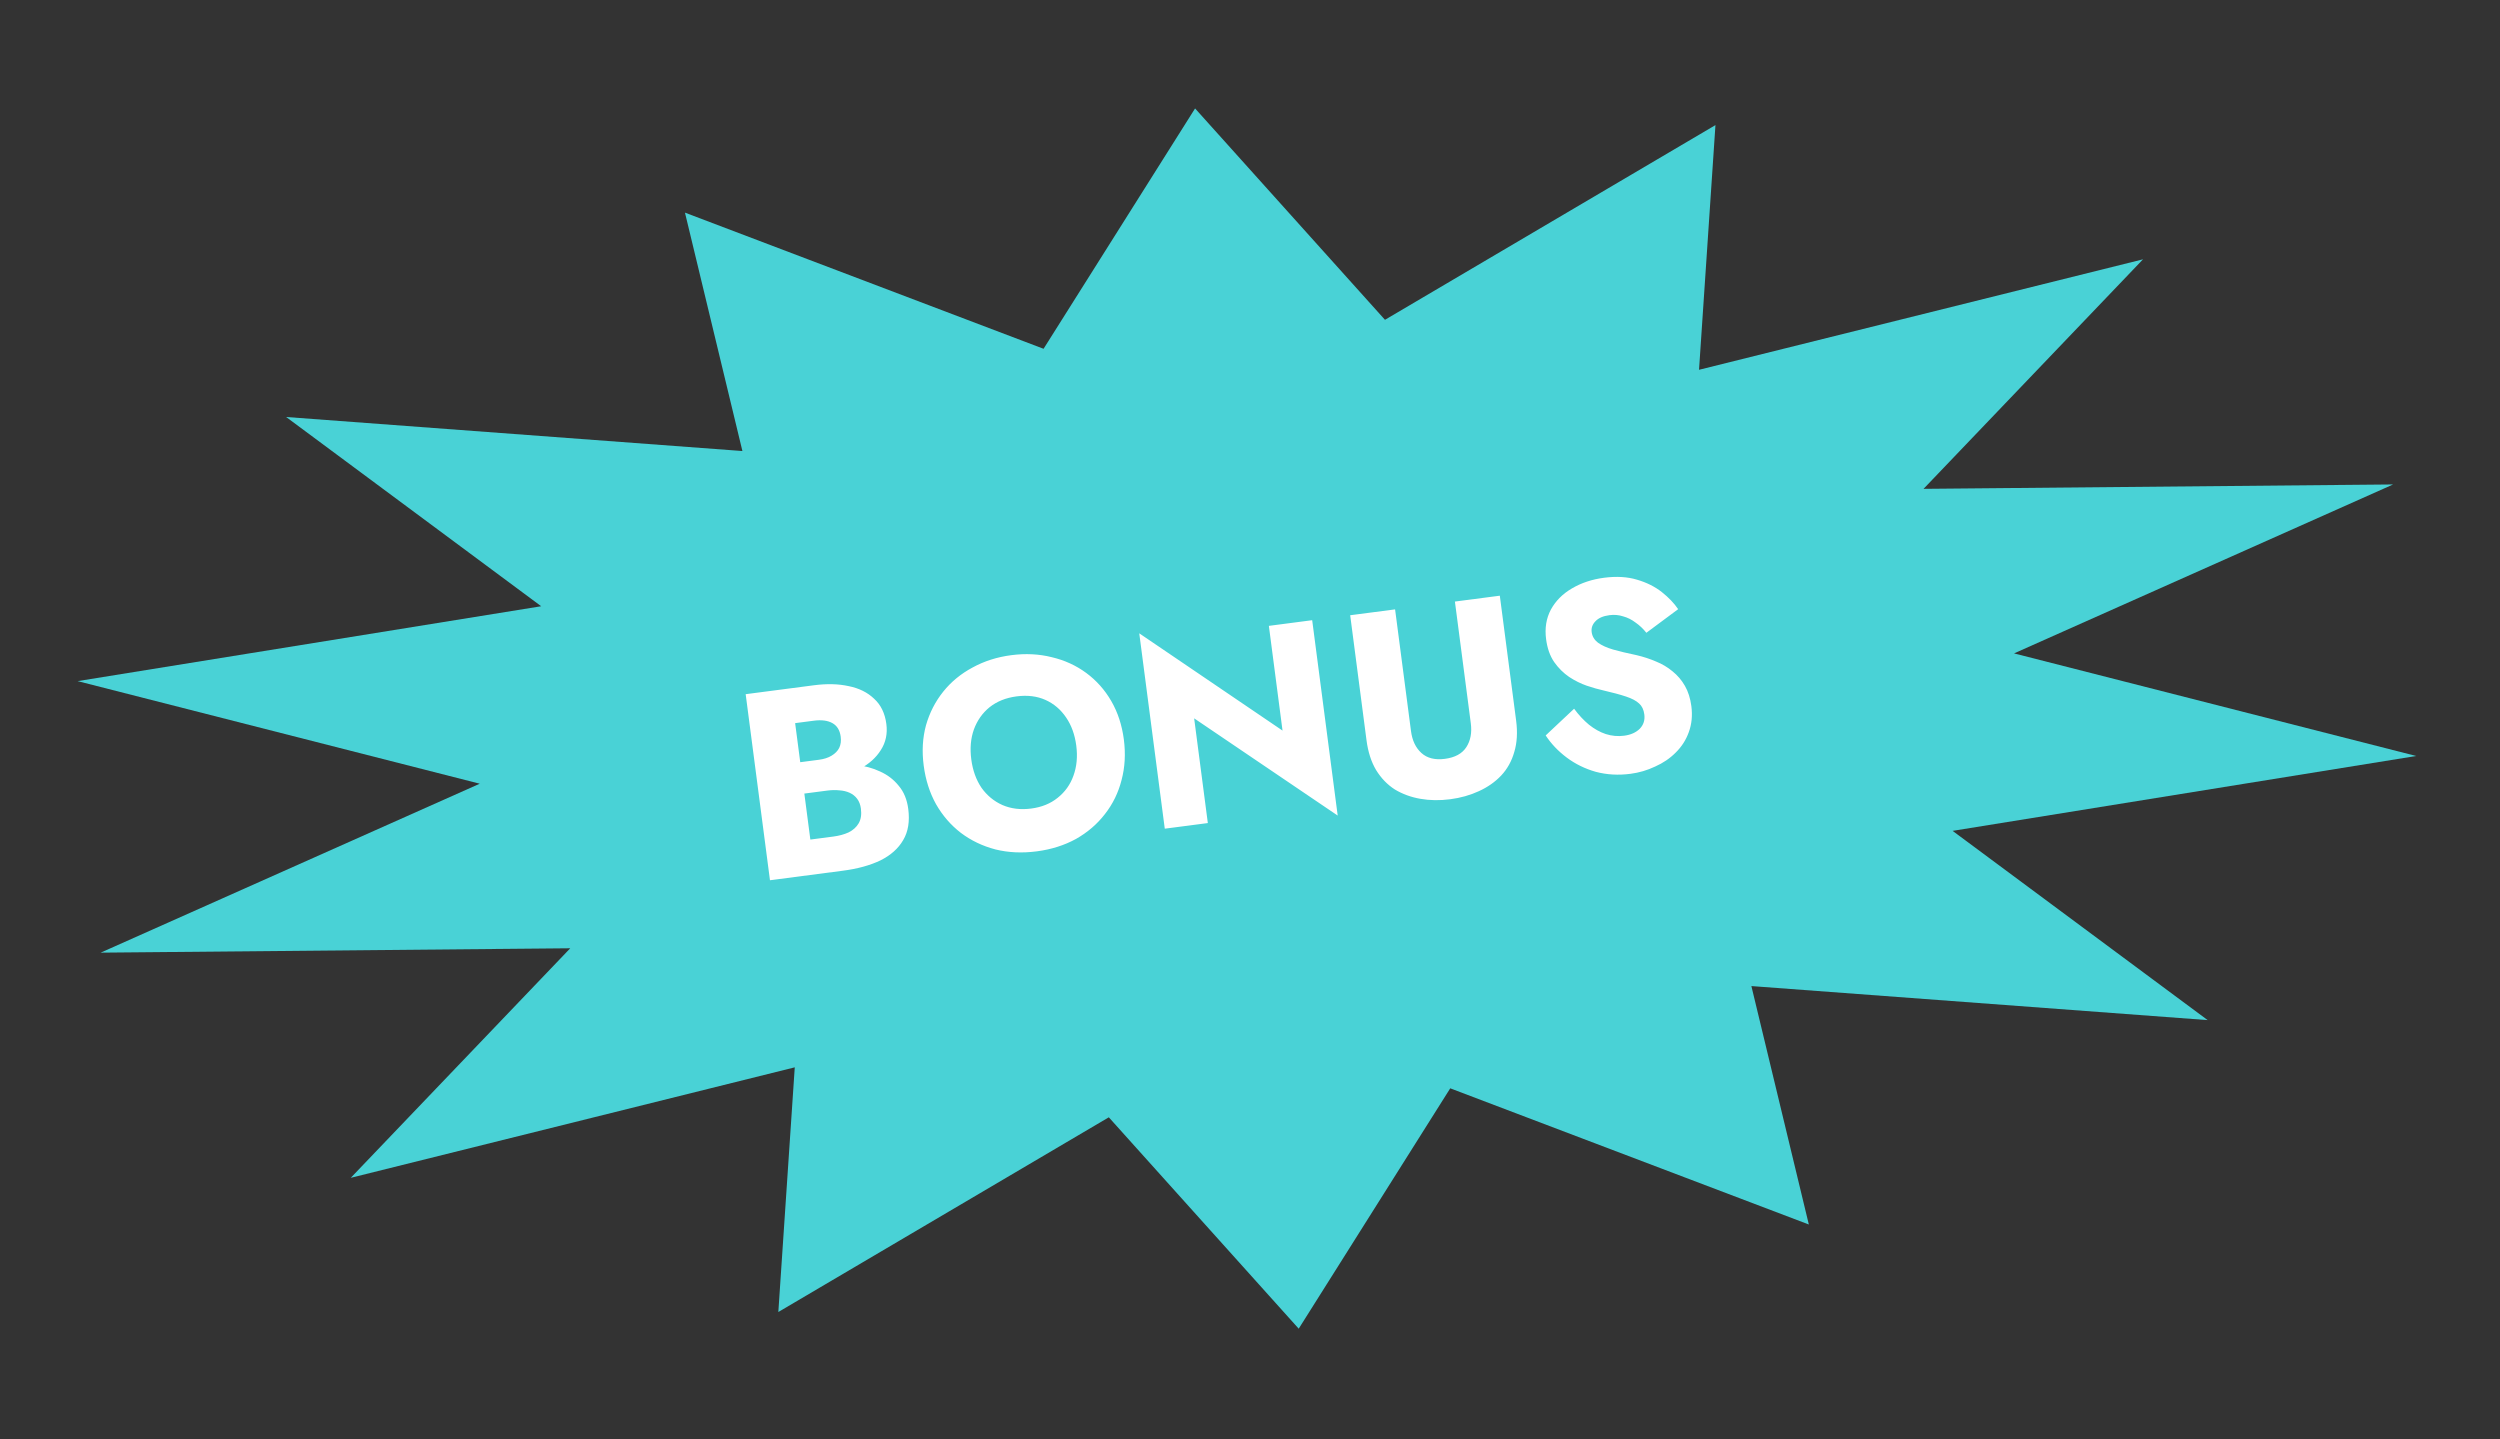
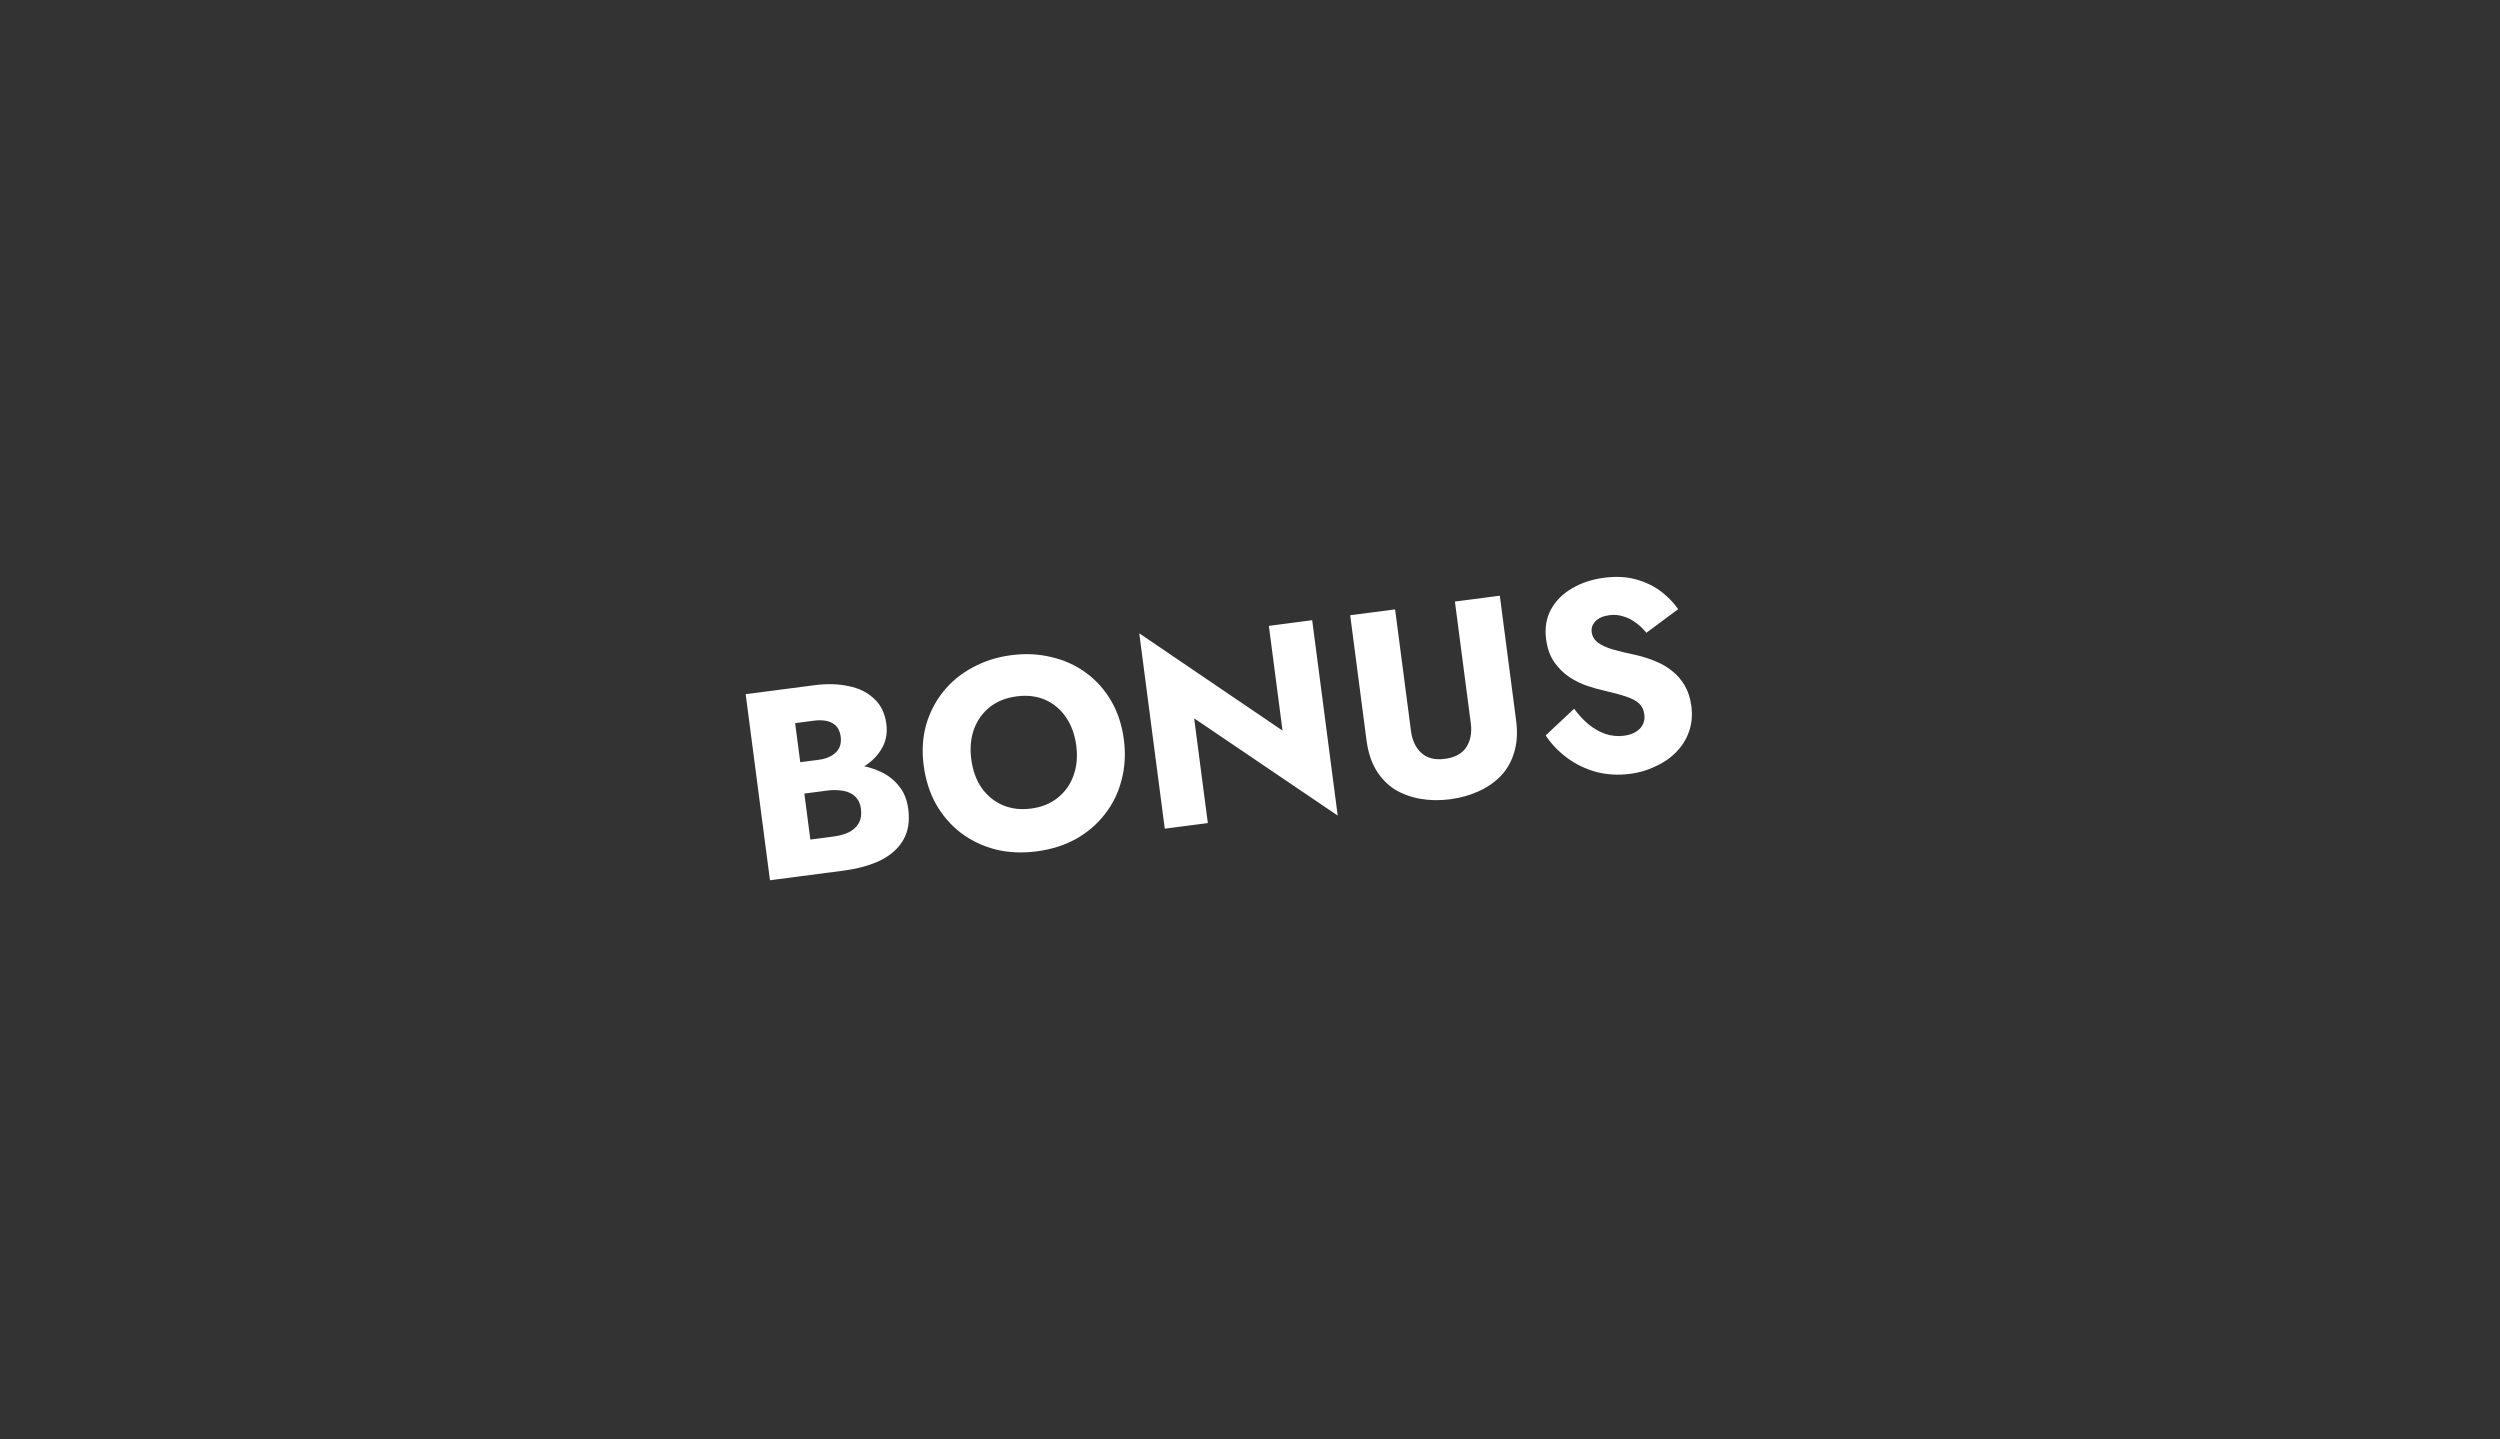
<svg xmlns="http://www.w3.org/2000/svg" width="165" height="95" viewBox="0 0 165 95" fill="none">
  <rect x="0" y="0" width="165" height="95" fill="#333333" stroke="none" />
-   <path d="M78.875 7.157L91.408 21.107L113.22 8.256L112.136 24.406L141.44 17.114L126.954 32.264L157.946 31.974L132.927 43.124L159.468 49.895L128.871 54.837L145.705 67.327L115.591 65.081L119.383 80.817L95.716 71.829L85.715 87.693L73.182 73.742L51.37 86.593L52.454 70.444L23.15 77.736L37.636 62.586L6.644 62.875L31.663 51.725L5.122 44.954L35.719 40.012L18.885 27.522L48.999 29.768L45.207 14.033L68.875 23.02L78.875 7.157Z" fill="#49D2D6" />
  <path d="M52.231 51.703L52.062 50.404L54.044 50.145C54.383 50.101 54.663 50.011 54.883 49.875C55.115 49.738 55.283 49.567 55.387 49.364C55.49 49.148 55.523 48.9 55.486 48.619C55.431 48.198 55.25 47.901 54.941 47.727C54.633 47.553 54.222 47.499 53.707 47.567L52.479 47.727L53.483 55.411L54.991 55.214C55.377 55.163 55.716 55.072 56.008 54.938C56.298 54.793 56.517 54.598 56.663 54.353C56.82 54.095 56.872 53.767 56.82 53.369C56.786 53.112 56.705 52.897 56.575 52.723C56.446 52.55 56.279 52.417 56.077 52.324C55.875 52.232 55.648 52.178 55.396 52.163C55.154 52.136 54.887 52.141 54.595 52.179L52.332 52.474L52.121 50.861L54.718 50.521C55.314 50.444 55.901 50.432 56.48 50.488C57.058 50.543 57.594 50.687 58.088 50.92C58.581 51.141 58.991 51.456 59.318 51.865C59.655 52.261 59.864 52.769 59.945 53.389C60.052 54.208 59.94 54.895 59.608 55.45C59.287 56.003 58.786 56.449 58.105 56.788C57.422 57.115 56.596 57.342 55.625 57.468L50.818 58.096L49.214 45.816L53.723 45.227C54.577 45.116 55.34 45.135 56.014 45.285C56.698 45.422 57.258 45.7 57.693 46.118C58.139 46.524 58.407 47.078 58.499 47.779C58.583 48.423 58.462 48.998 58.135 49.504C57.821 50.009 57.352 50.427 56.729 50.758C56.116 51.076 55.383 51.291 54.529 51.402L52.231 51.703ZM64.104 50.116C64.199 50.841 64.423 51.466 64.777 51.991C65.141 52.502 65.601 52.883 66.157 53.131C66.725 53.378 67.359 53.456 68.061 53.364C68.751 53.274 69.333 53.038 69.806 52.655C70.291 52.27 70.638 51.785 70.847 51.198C71.066 50.599 71.128 49.937 71.034 49.211C70.939 48.486 70.715 47.867 70.363 47.354C70.009 46.83 69.554 46.443 68.998 46.194C68.442 45.946 67.808 45.868 67.094 45.961C66.392 46.053 65.799 46.291 65.314 46.675C64.841 47.058 64.495 47.55 64.275 48.149C64.067 48.736 64.01 49.391 64.104 50.116ZM60.964 50.526C60.84 49.579 60.891 48.692 61.116 47.866C61.353 47.038 61.732 46.299 62.254 45.648C62.775 44.997 63.42 44.467 64.187 44.057C64.953 43.636 65.803 43.364 66.739 43.242C67.686 43.118 68.578 43.163 69.415 43.374C70.261 43.573 71.02 43.92 71.692 44.415C72.363 44.91 72.914 45.528 73.343 46.269C73.773 47.01 74.05 47.854 74.174 48.801C74.297 49.749 74.247 50.641 74.024 51.479C73.812 52.316 73.446 53.065 72.926 53.728C72.417 54.389 71.781 54.936 71.017 55.369C70.251 55.79 69.389 56.063 68.43 56.189C67.459 56.315 66.55 56.274 65.701 56.063C64.852 55.841 64.091 55.477 63.418 54.97C62.757 54.461 62.21 53.831 61.779 53.078C61.359 52.324 61.088 51.474 60.964 50.526ZM83.745 41.307L86.604 40.933L88.288 53.827L78.814 47.41L79.717 54.322L76.875 54.693L75.191 41.799L84.647 48.219L83.745 41.307ZM89.112 40.606L92.076 40.219L93.126 48.253C93.207 48.873 93.436 49.355 93.814 49.698C94.192 50.041 94.708 50.17 95.363 50.084C96.03 49.997 96.502 49.739 96.779 49.311C97.056 48.882 97.154 48.358 97.073 47.738L96.024 39.703L98.988 39.316L100.065 47.561C100.166 48.333 100.125 49.022 99.943 49.629C99.772 50.234 99.483 50.754 99.076 51.187C98.678 51.608 98.188 51.952 97.604 52.218C97.032 52.483 96.401 52.661 95.711 52.751C95.021 52.841 94.366 52.831 93.745 52.722C93.124 52.613 92.562 52.407 92.058 52.104C91.565 51.788 91.153 51.36 90.82 50.82C90.5 50.279 90.289 49.623 90.189 48.851L89.112 40.606ZM103.891 46.776C104.194 47.188 104.52 47.538 104.867 47.826C105.225 48.112 105.597 48.32 105.982 48.448C106.38 48.574 106.783 48.611 107.192 48.557C107.625 48.501 107.968 48.349 108.221 48.102C108.473 47.843 108.574 47.526 108.525 47.152C108.484 46.836 108.369 46.596 108.181 46.43C107.991 46.252 107.704 46.1 107.318 45.972C106.933 45.844 106.428 45.707 105.802 45.563C105.496 45.496 105.138 45.394 104.727 45.257C104.329 45.119 103.941 44.926 103.563 44.678C103.184 44.418 102.856 44.092 102.579 43.7C102.3 43.297 102.121 42.791 102.042 42.182C101.947 41.457 102.053 40.807 102.358 40.232C102.675 39.655 103.138 39.191 103.746 38.837C104.364 38.471 105.071 38.236 105.867 38.132C106.685 38.026 107.41 38.068 108.042 38.259C108.685 38.448 109.232 38.722 109.683 39.079C110.134 39.437 110.493 39.812 110.758 40.206L108.66 41.764C108.447 41.495 108.209 41.27 107.948 41.09C107.696 40.897 107.423 40.76 107.127 40.68C106.841 40.586 106.54 40.56 106.225 40.601C105.804 40.656 105.494 40.792 105.296 41.008C105.097 41.212 105.015 41.449 105.05 41.718C105.087 41.999 105.224 42.231 105.462 42.414C105.712 42.595 106.047 42.748 106.468 42.871C106.9 42.993 107.415 43.116 108.014 43.24C108.469 43.347 108.897 43.488 109.3 43.661C109.702 43.823 110.063 44.037 110.384 44.305C110.716 44.571 110.99 44.892 111.205 45.268C111.421 45.644 111.562 46.09 111.63 46.604C111.71 47.224 111.654 47.796 111.461 48.321C111.278 48.833 110.992 49.28 110.602 49.664C110.224 50.047 109.77 50.356 109.242 50.591C108.727 50.837 108.183 50.997 107.61 51.072C106.815 51.176 106.054 51.133 105.327 50.942C104.61 50.738 103.969 50.423 103.402 49.998C102.835 49.572 102.373 49.086 102.015 48.538L103.891 46.776Z" fill="white" />
</svg>